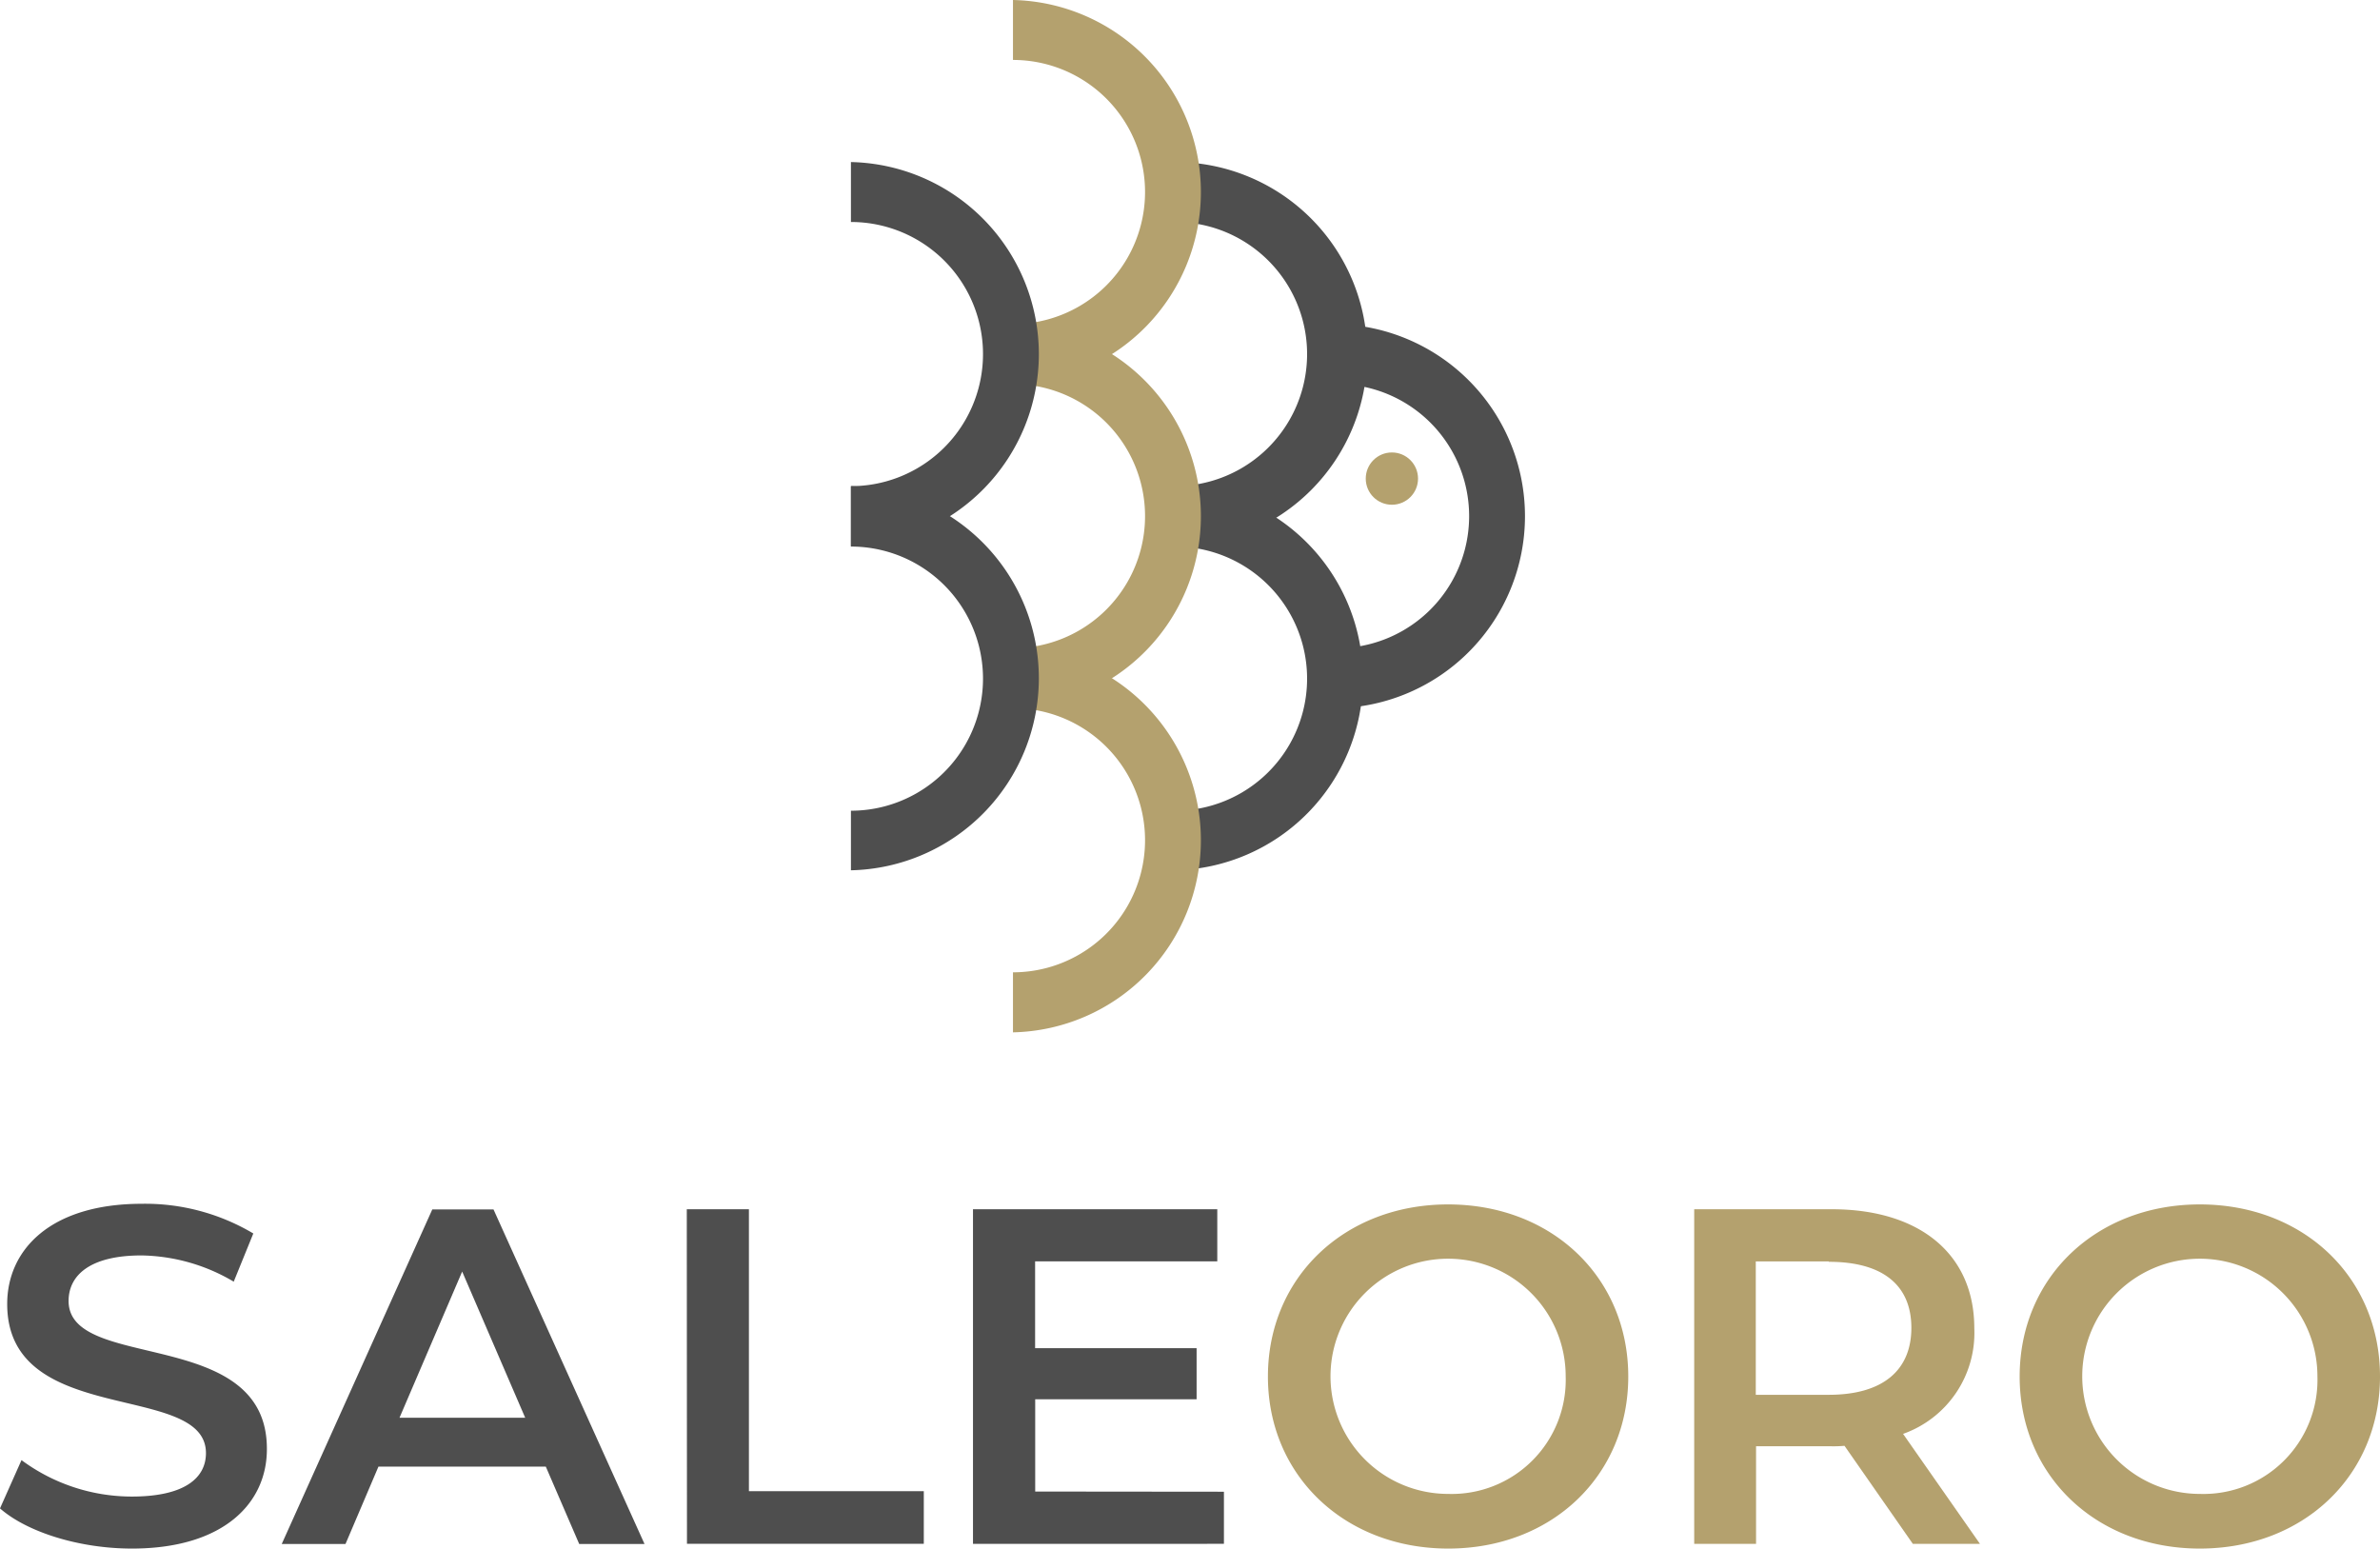
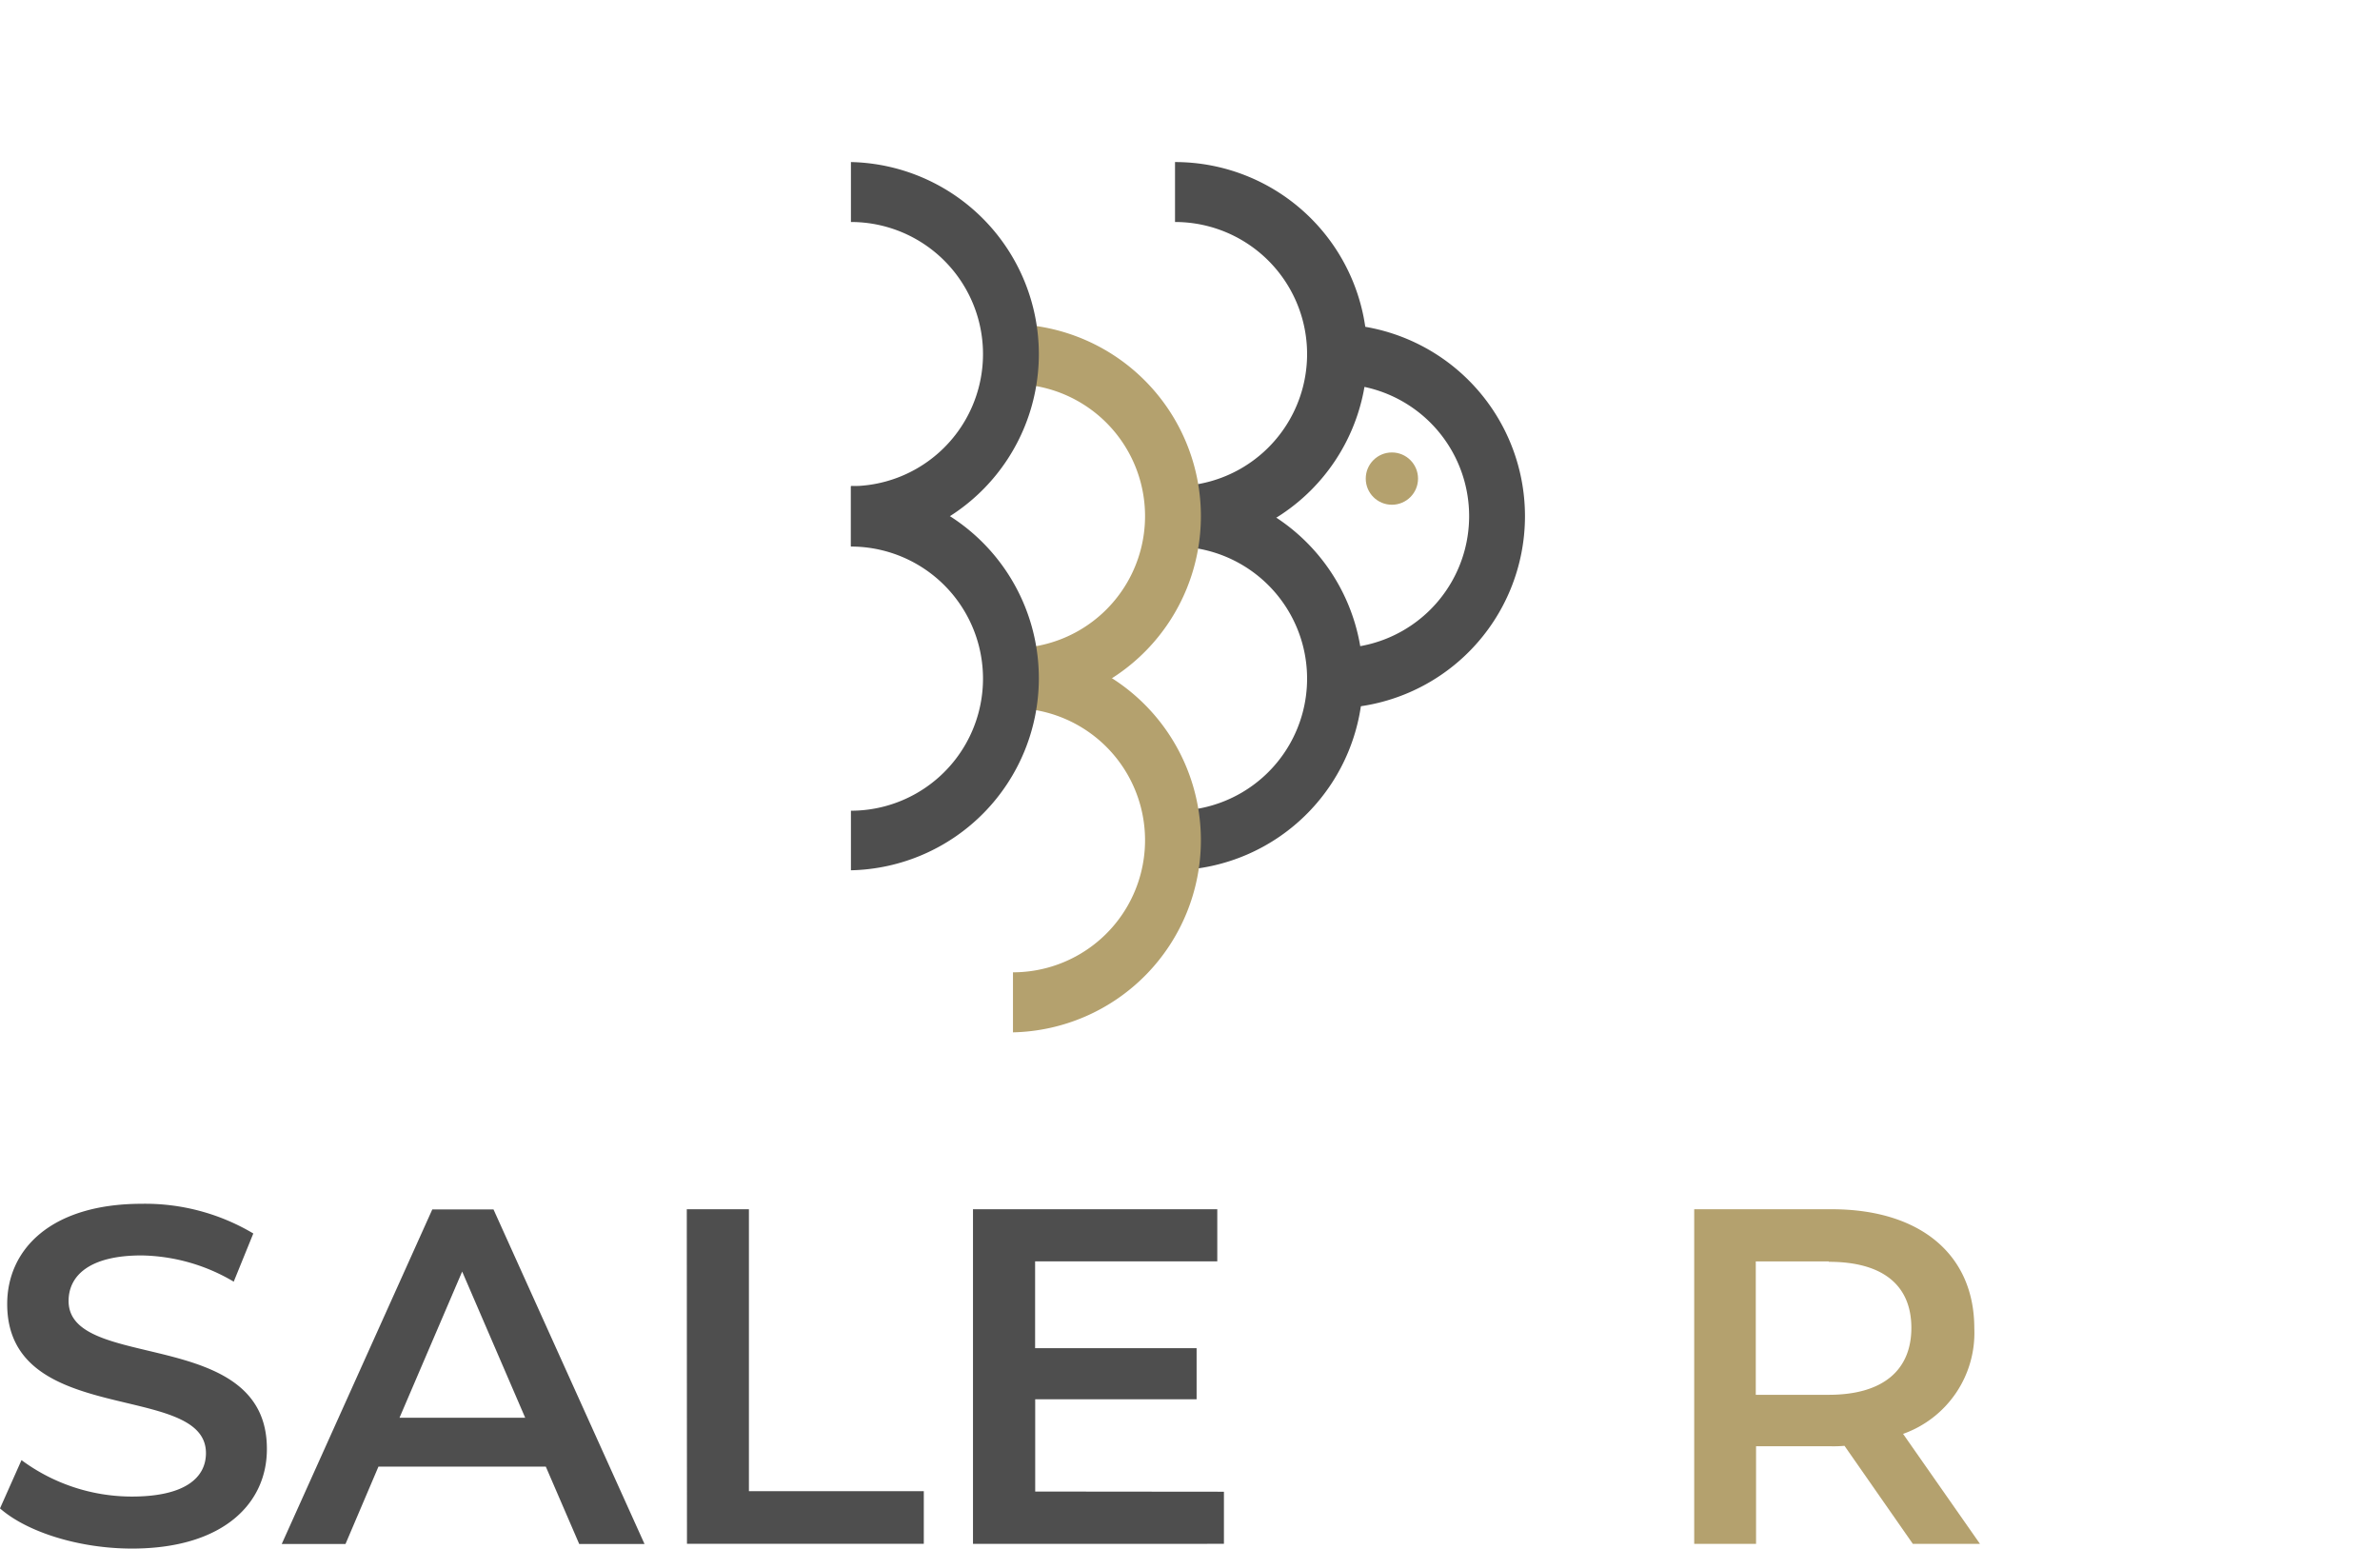
<svg xmlns="http://www.w3.org/2000/svg" viewBox="0 0 261.29 170">
  <defs>
    <style>.cls-1{fill:#4e4e4e;}.cls-2{fill:#b4a16e;}</style>
  </defs>
  <g id="logo">
    <path class="cls-1" d="M0,165.59l2.36-5.3a20.37,20.37,0,0,0,12.12,4c5.72,0,8.13-2,8.13-4.77,0-7.92-21.82-2.73-21.82-16.37,0-5.93,4.72-11,14.79-11a23.22,23.22,0,0,1,12.23,3.26l-2.15,5.29a20.44,20.44,0,0,0-10.13-2.88c-5.67,0-8,2.2-8,5,0,7.82,21.77,2.73,21.77,16.22C29.33,165,24.56,170,14.48,170,8.76,170,3,168.22,0,165.59Z" />
    <path class="cls-1" d="M59.92,161H41.55l-3.62,8.5h-7l16.53-36.73h6.72l16.58,36.73H63.59Zm-2.26-5.36-6.92-16.05-6.88,16.05Z" />
    <path class="cls-1" d="M75.4,132.75h6.82V163.7h19.2v5.78h-26Z" />
    <path class="cls-1" d="M134.37,163.76v5.72H106.82V132.75h26.82v5.72h-20V148h17.73v5.61H113.65v10.13Z" />
-     <path class="cls-2" d="M139.2,151.11c0-10.86,8.39-18.89,19.78-18.89s19.78,8,19.78,18.89S170.36,170,159,170,139.2,162,139.2,151.11Zm32.69,0A12.91,12.91,0,1,0,159,164,12.52,12.52,0,0,0,171.89,151.11Z" />
    <path class="cls-2" d="M210,169.48l-7.5-10.76a13.57,13.57,0,0,1-1.42.05h-8.29v10.71H186V132.75h15.11c9.65,0,15.64,4.93,15.64,13.06a11.76,11.76,0,0,1-7.82,11.6l8.44,12.07Zm-9.24-31h-8v14.64h8c6,0,9.08-2.73,9.08-7.35S206.78,138.52,200.79,138.52Z" />
-     <path class="cls-2" d="M221.73,151.11c0-10.86,8.39-18.89,19.78-18.89s19.78,8,19.78,18.89S252.89,170,241.51,170,221.73,162,221.73,151.11Zm32.69,0A12.91,12.91,0,1,0,241.51,164,12.52,12.52,0,0,0,254.42,151.11Z" />
    <path class="cls-1" d="M146.79,77.75V71.16a14.5,14.5,0,0,0,0-29V35.58a21.09,21.09,0,0,1,0,42.17Z" />
    <path class="cls-1" d="M129,60V53.37a14.5,14.5,0,0,0,0-29V17.79A21.09,21.09,0,0,1,129,60Z" />
    <path class="cls-1" d="M129,95.54V89a14.5,14.5,0,0,0,0-29V53.37a21.09,21.09,0,0,1,0,42.17Z" />
    <circle class="cls-2" cx="152.81" cy="52.54" r="2.87" />
-     <path class="cls-2" d="M111.21,42.17V35.58a14.5,14.5,0,0,0,0-29V0a21.09,21.09,0,0,1,0,42.17Z" />
    <path class="cls-2" d="M111.21,77.75V71.16a14.5,14.5,0,0,0,0-29V35.58a21.09,21.09,0,0,1,0,42.17Z" />
    <path class="cls-2" d="M111.21,113.33v-6.59a14.5,14.5,0,0,0,0-29V71.16a21.09,21.09,0,0,1,0,42.17Z" />
    <path class="cls-1" d="M93.42,60V53.37a14.5,14.5,0,0,0,0-29V17.79a21.09,21.09,0,0,1,0,42.17Z" />
    <path class="cls-1" d="M93.42,95.54V89a14.5,14.5,0,0,0,0-29V53.37a21.09,21.09,0,0,1,0,42.17Z" />
  </g>
</svg>